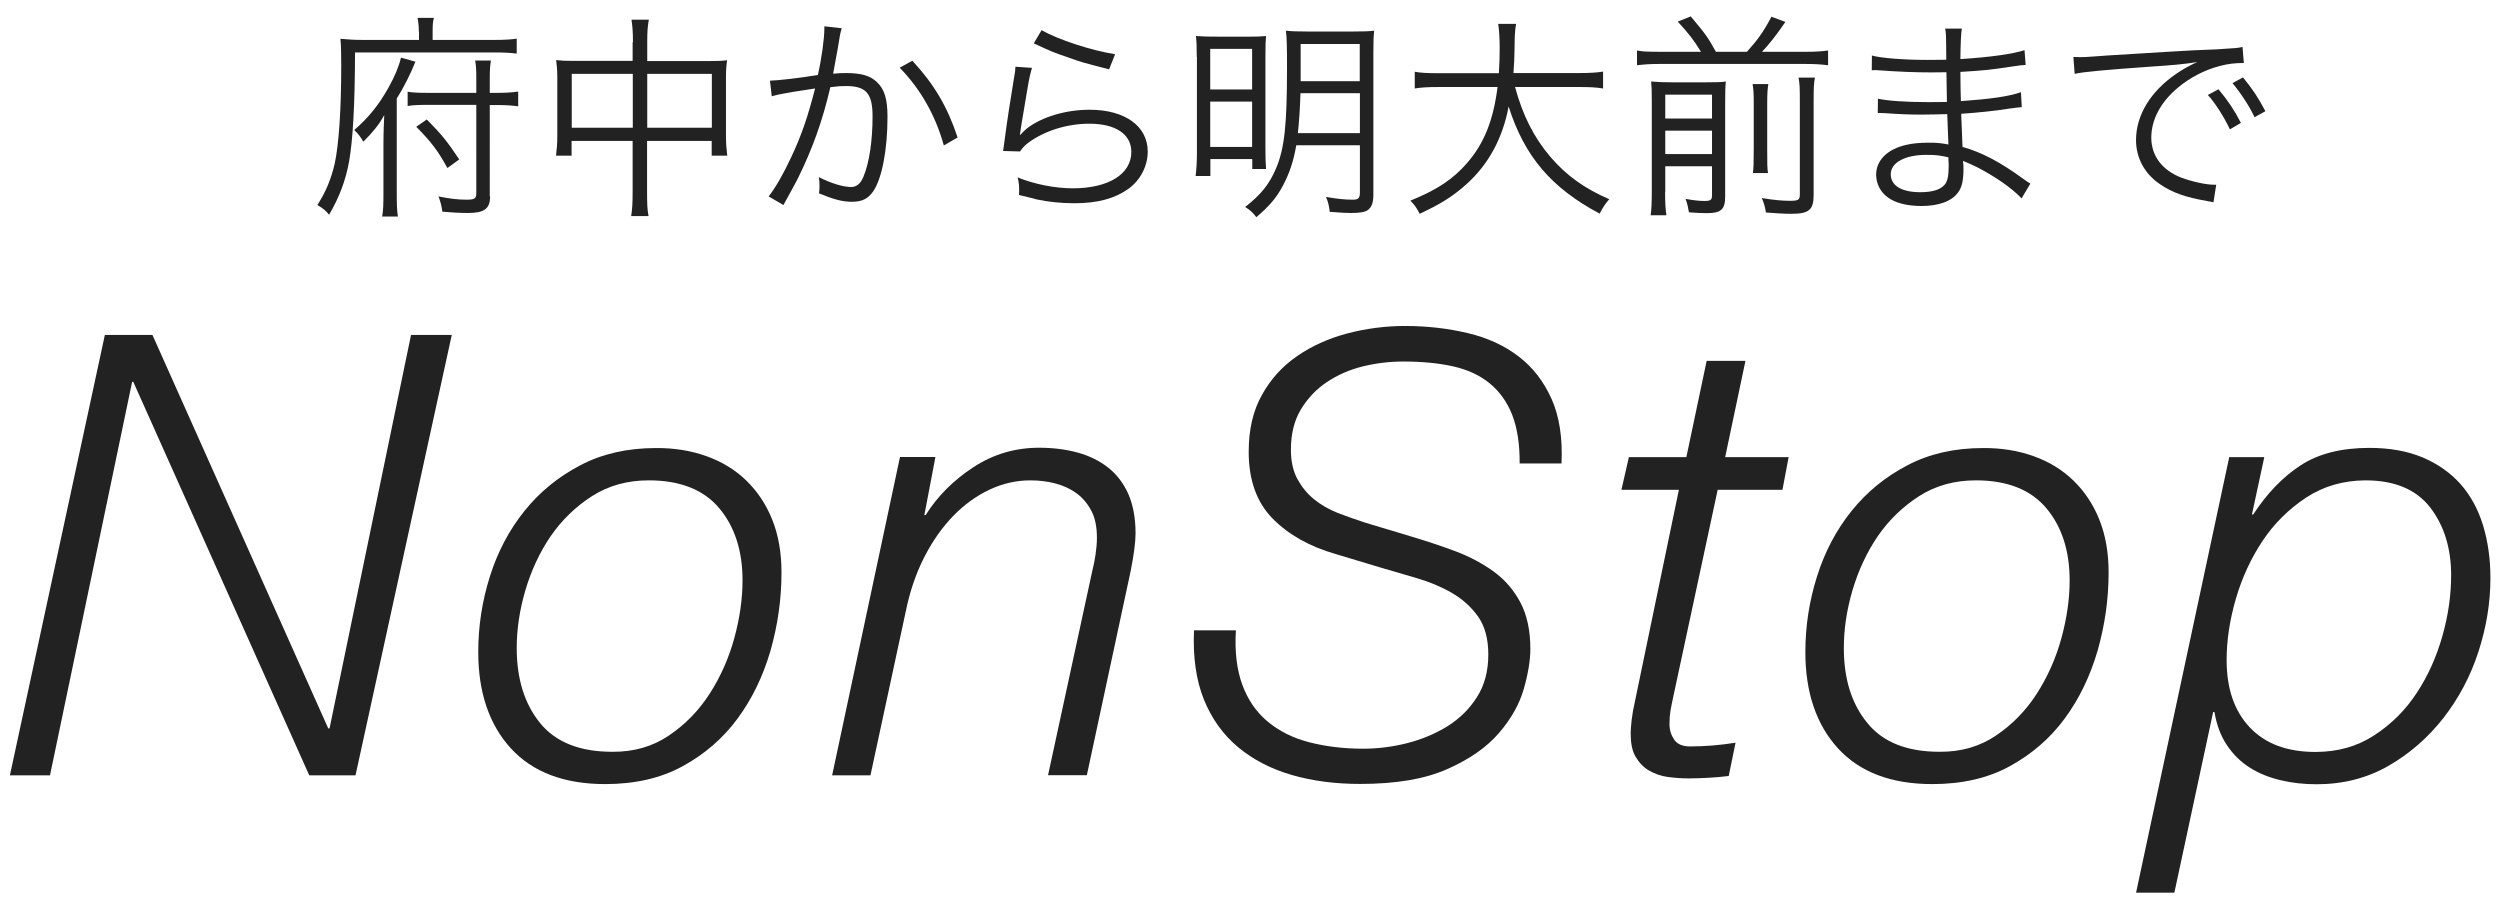
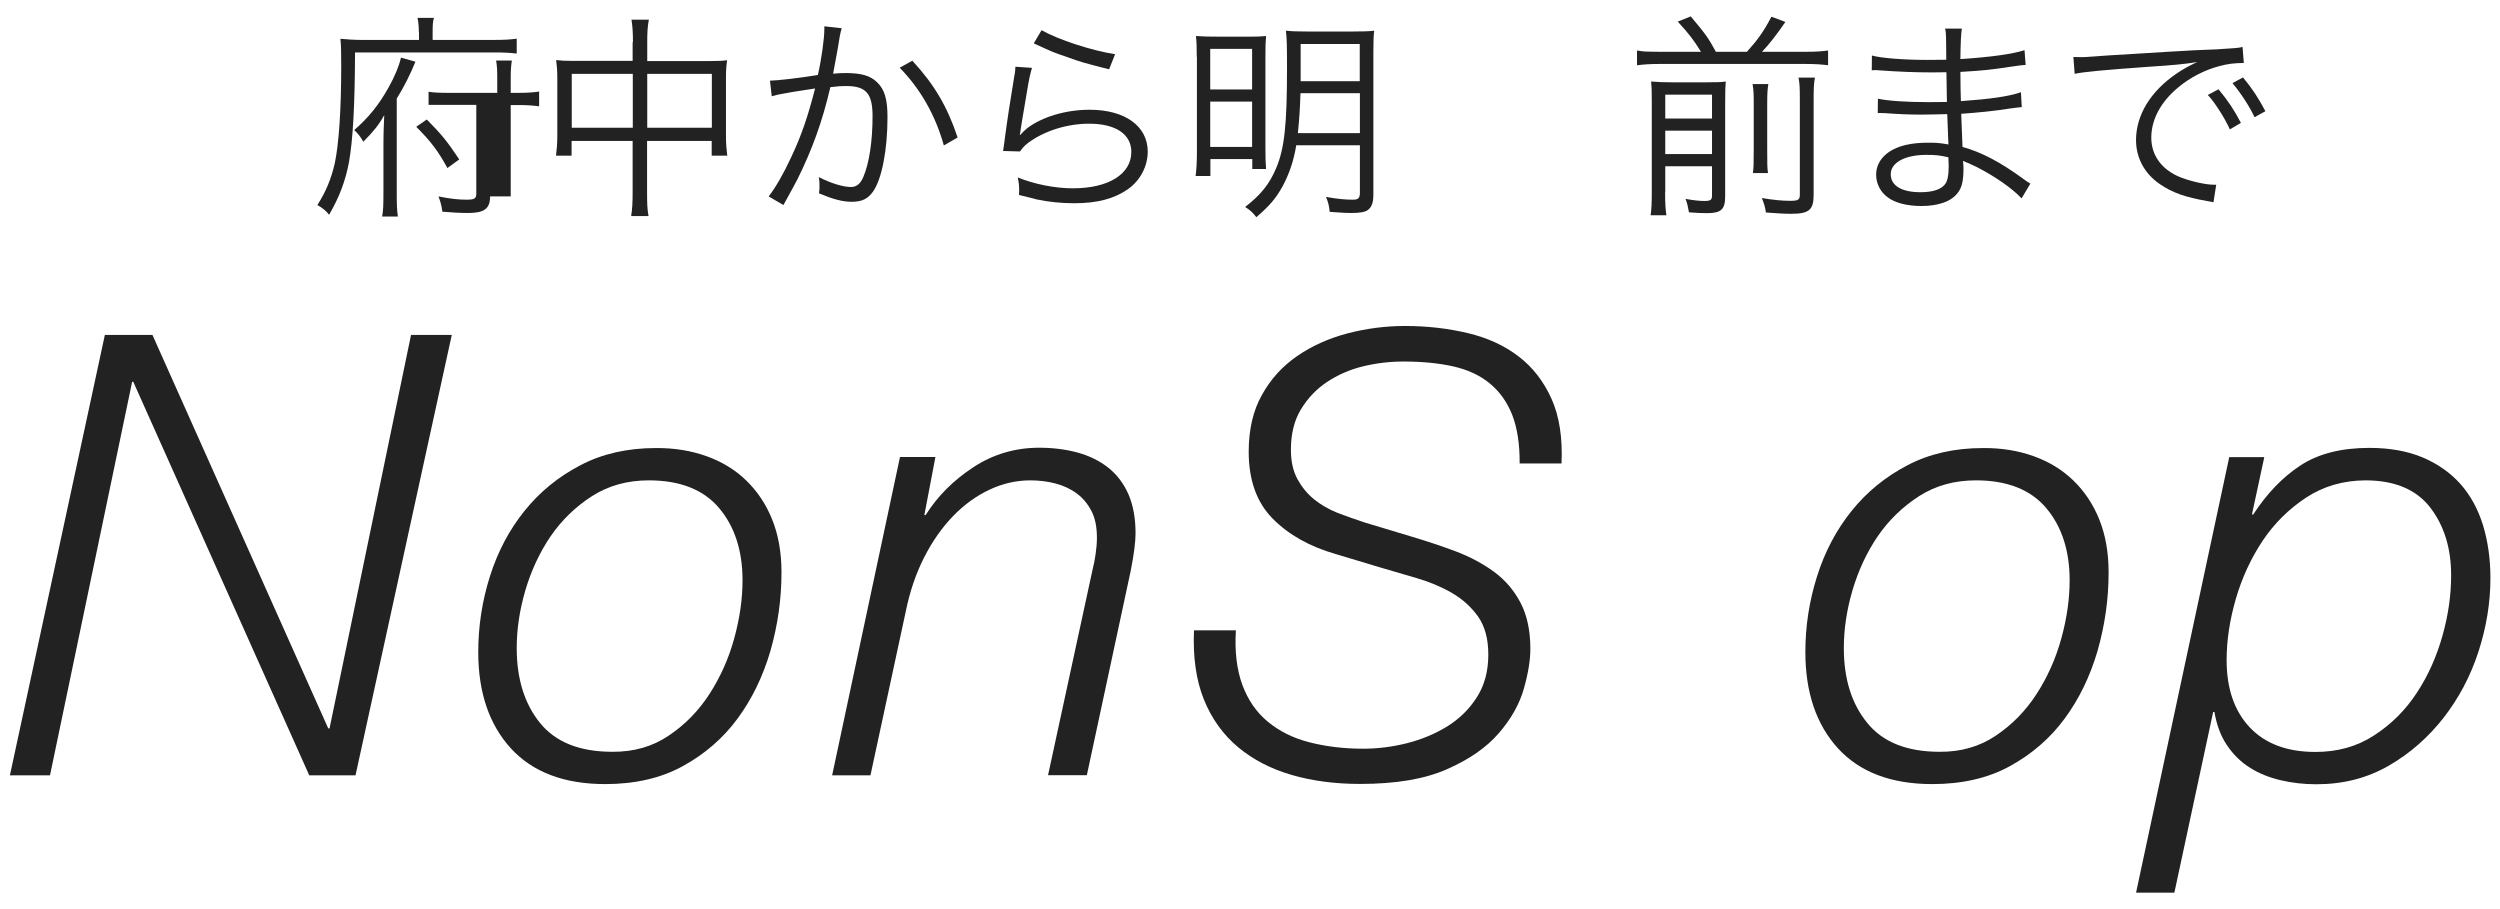
<svg xmlns="http://www.w3.org/2000/svg" version="1.1" id="レイヤー_1" x="0px" y="0px" width="154px" height="56px" viewBox="0 0 154 56" style="enable-background:new 0 0 154 56;" xml:space="preserve">
  <style type="text/css">
	.st0{fill:#222222;}
</style>
  <g>
    <g>
      <path class="st0" d="M9.39,20.63l10.83,24.24h0.08l5.02-24.24h2.51l-5.93,27.13h-2.85L8.21,23.52H8.14L3.08,47.76H0.61l5.85-27.13    H9.39z" />
      <path class="st0" d="M43.52,28.1c0.95,0.34,1.77,0.84,2.45,1.5c0.68,0.66,1.22,1.46,1.6,2.41s0.57,2.03,0.57,3.25    c0,1.65-0.23,3.25-0.68,4.83c-0.46,1.57-1.13,2.96-2.03,4.18s-2.03,2.19-3.38,2.93s-2.95,1.1-4.77,1.1c-2.53,0-4.47-0.74-5.81-2.2    c-1.34-1.47-2.01-3.45-2.01-5.93c0-1.6,0.24-3.15,0.72-4.67c0.48-1.52,1.19-2.86,2.13-4.03s2.08-2.1,3.44-2.81    c1.35-0.71,2.91-1.06,4.65-1.06C41.52,27.59,42.57,27.76,43.52,28.1z M41.2,45.31c1-0.67,1.84-1.53,2.51-2.57    c0.67-1.04,1.18-2.18,1.52-3.42c0.34-1.24,0.51-2.43,0.51-3.57c0-1.82-0.48-3.31-1.44-4.45c-0.96-1.14-2.41-1.71-4.33-1.71    c-1.32,0-2.48,0.32-3.5,0.97c-1.01,0.65-1.86,1.47-2.55,2.47c-0.68,1-1.2,2.12-1.56,3.34c-0.36,1.23-0.53,2.41-0.53,3.55    c0,1.9,0.48,3.44,1.44,4.62c0.96,1.18,2.44,1.77,4.45,1.77C39.04,46.32,40.2,45.99,41.2,45.31z" />
      <path class="st0" d="M57.62,28.16l-0.68,3.57h0.08c0.73-1.17,1.72-2.15,2.94-2.95s2.58-1.2,4.05-1.2c0.86,0,1.65,0.1,2.38,0.3    c0.72,0.2,1.35,0.51,1.88,0.93c0.53,0.42,0.94,0.96,1.24,1.63c0.29,0.67,0.44,1.48,0.44,2.41c0,0.53-0.1,1.31-0.3,2.32l-2.7,12.58    h-2.39l2.74-12.65c0.08-0.3,0.14-0.63,0.19-0.97s0.08-0.68,0.08-1.01c0-0.66-0.11-1.21-0.34-1.65c-0.23-0.44-0.53-0.8-0.91-1.08    c-0.38-0.28-0.82-0.48-1.31-0.61c-0.49-0.13-1.01-0.19-1.54-0.19c-0.86,0-1.7,0.19-2.51,0.57c-0.81,0.38-1.56,0.92-2.24,1.62    c-0.68,0.7-1.28,1.55-1.79,2.55c-0.51,1-0.89,2.12-1.14,3.36l-2.17,10.07h-2.36l4.18-19.61H57.62z" />
      <path class="st0" d="M93.15,25.55c-0.32-0.8-0.78-1.44-1.39-1.94s-1.36-0.84-2.24-1.04c-0.89-0.2-1.91-0.3-3.08-0.3    c-0.84,0-1.67,0.1-2.49,0.3c-0.82,0.2-1.56,0.53-2.22,0.97c-0.66,0.44-1.19,1.01-1.6,1.69c-0.41,0.68-0.61,1.51-0.61,2.47    c0,0.71,0.13,1.31,0.4,1.81c0.27,0.49,0.61,0.91,1.03,1.25c0.42,0.34,0.91,0.62,1.46,0.84c0.56,0.21,1.11,0.41,1.67,0.59    l2.89,0.87c0.94,0.28,1.84,0.58,2.72,0.91c0.87,0.33,1.65,0.75,2.34,1.25c0.69,0.51,1.23,1.14,1.63,1.9    c0.4,0.76,0.61,1.71,0.61,2.85c0,0.68-0.13,1.5-0.4,2.45c-0.27,0.95-0.78,1.86-1.54,2.74s-1.82,1.62-3.19,2.22    c-1.37,0.61-3.15,0.91-5.36,0.91c-1.52,0-2.92-0.18-4.2-0.55c-1.28-0.37-2.38-0.94-3.31-1.71c-0.92-0.77-1.63-1.75-2.11-2.94    c-0.48-1.19-0.68-2.61-0.61-4.26h2.58c-0.08,1.32,0.06,2.44,0.4,3.36c0.34,0.92,0.86,1.68,1.56,2.26c0.7,0.58,1.54,1.01,2.55,1.27    s2.11,0.4,3.33,0.4c0.89,0,1.79-0.11,2.7-0.34c0.91-0.23,1.74-0.58,2.49-1.04c0.75-0.47,1.36-1.07,1.82-1.8    c0.47-0.73,0.7-1.61,0.7-2.62c0-0.96-0.21-1.74-0.63-2.34c-0.42-0.59-0.96-1.08-1.62-1.46c-0.66-0.38-1.38-0.68-2.17-0.91    c-0.79-0.23-1.56-0.46-2.32-0.68l-2.66-0.8c-1.6-0.46-2.89-1.18-3.88-2.18c-0.99-1-1.48-2.38-1.48-4.12    c0-1.37,0.27-2.54,0.82-3.51c0.54-0.98,1.27-1.77,2.17-2.39c0.9-0.62,1.92-1.08,3.08-1.39c1.15-0.3,2.34-0.46,3.55-0.46    c1.37,0,2.66,0.15,3.88,0.44c1.22,0.29,2.26,0.77,3.13,1.44c0.88,0.67,1.55,1.55,2.03,2.62c0.48,1.08,0.68,2.4,0.61,3.97h-2.58    C93.62,27.35,93.46,26.35,93.15,25.55z" />
-       <path class="st0" d="M103.88,28.16l1.25-5.93h2.39l-1.25,5.93h3.91l-0.38,2.01h-3.99l-2.7,12.58c-0.1,0.46-0.17,0.8-0.21,1.04    c-0.04,0.24-0.06,0.51-0.06,0.82c0,0.36,0.1,0.67,0.29,0.95c0.19,0.28,0.51,0.42,0.97,0.42c0.94,0,1.88-0.08,2.81-0.23l-0.42,2.05    c-0.41,0.05-0.81,0.09-1.22,0.11s-0.81,0.04-1.21,0.04c-0.46,0-0.9-0.03-1.33-0.09c-0.43-0.06-0.82-0.2-1.16-0.4    c-0.34-0.2-0.61-0.49-0.82-0.85s-0.3-0.84-0.3-1.42c0-0.2,0.02-0.48,0.06-0.84c0.04-0.35,0.11-0.75,0.21-1.18l2.7-13h-3.54    l0.46-2.01H103.88z" />
      <path class="st0" d="M125.27,28.1c0.95,0.34,1.77,0.84,2.45,1.5c0.68,0.66,1.22,1.46,1.6,2.41c0.38,0.95,0.57,2.03,0.57,3.25    c0,1.65-0.23,3.25-0.68,4.83c-0.46,1.57-1.13,2.96-2.03,4.18c-0.9,1.22-2.03,2.19-3.38,2.93s-2.95,1.1-4.77,1.1    c-2.54,0-4.47-0.74-5.81-2.2c-1.34-1.47-2.01-3.45-2.01-5.93c0-1.6,0.24-3.15,0.72-4.67c0.48-1.52,1.19-2.86,2.13-4.03    s2.08-2.1,3.44-2.81c1.35-0.71,2.91-1.06,4.65-1.06C123.28,27.59,124.32,27.76,125.27,28.1z M122.95,45.31    c1-0.67,1.84-1.53,2.51-2.57c0.67-1.04,1.18-2.18,1.52-3.42c0.34-1.24,0.51-2.43,0.51-3.57c0-1.82-0.48-3.31-1.44-4.45    c-0.96-1.14-2.41-1.71-4.33-1.71c-1.32,0-2.48,0.32-3.5,0.97c-1.01,0.65-1.86,1.47-2.55,2.47c-0.68,1-1.2,2.12-1.56,3.34    c-0.36,1.23-0.53,2.41-0.53,3.55c0,1.9,0.48,3.44,1.45,4.62c0.96,1.18,2.44,1.77,4.45,1.77    C120.79,46.32,121.95,45.99,122.95,45.31z" />
      <path class="st0" d="M139.48,28.16l-0.76,3.53h0.08c0.84-1.29,1.81-2.3,2.91-3.02c1.1-0.72,2.51-1.08,4.24-1.08    c1.27,0,2.36,0.2,3.29,0.59c0.92,0.39,1.7,0.94,2.32,1.63c0.62,0.7,1.08,1.54,1.39,2.53c0.3,0.99,0.46,2.08,0.46,3.27    c0,1.52-0.25,3.03-0.74,4.54c-0.49,1.51-1.21,2.86-2.15,4.07c-0.94,1.2-2.06,2.19-3.38,2.95c-1.32,0.76-2.8,1.14-4.45,1.14    c-0.76,0-1.5-0.08-2.21-0.25c-0.71-0.17-1.34-0.42-1.9-0.78c-0.56-0.35-1.03-0.82-1.41-1.39c-0.38-0.57-0.63-1.25-0.76-2.03h-0.08    l-2.39,11.13h-2.36l5.74-26.83H139.48z M142.06,30.65c-1.06,0.7-1.96,1.58-2.68,2.66s-1.27,2.27-1.65,3.57    c-0.38,1.31-0.57,2.57-0.57,3.78c0,1.75,0.47,3.13,1.42,4.14c0.95,1.01,2.3,1.52,4.05,1.52c1.37,0,2.58-0.34,3.63-1.03    c1.05-0.68,1.93-1.56,2.62-2.62c0.7-1.06,1.22-2.24,1.58-3.52c0.36-1.28,0.53-2.51,0.53-3.71c0-1.67-0.43-3.06-1.29-4.18    c-0.86-1.11-2.19-1.67-3.99-1.67C144.34,29.6,143.13,29.95,142.06,30.65z" />
    </g>
    <g>
-       <path class="st0" d="M25.8,1.95c0-0.33-0.03-0.6-0.08-0.85h1.01c-0.07,0.23-0.08,0.45-0.08,0.87v0.49h3.71    c0.75,0,1.15-0.03,1.47-0.08V3.3c-0.43-0.05-0.8-0.07-1.44-0.07h-8.52c-0.01,3.25-0.13,5.38-0.37,6.74    c-0.21,1.15-0.6,2.19-1.23,3.26c-0.17-0.23-0.37-0.4-0.72-0.6c0.53-0.83,0.84-1.58,1.07-2.56c0.25-1.16,0.4-3.28,0.4-6.05    c0-0.8-0.01-1.23-0.05-1.63c0.43,0.04,0.85,0.07,1.38,0.07h3.46V1.95z M23.54,13.34c0.07-0.37,0.08-0.75,0.08-1.51V8.88    c0-0.72,0.03-1.36,0.05-1.79c-0.33,0.6-0.68,1.03-1.29,1.64c-0.15-0.28-0.35-0.53-0.56-0.72c0.87-0.75,1.52-1.55,2.12-2.63    c0.36-0.64,0.64-1.3,0.76-1.83l0.89,0.25c-0.29,0.73-0.72,1.59-1.15,2.27v5.77c0,0.76,0.01,1.09,0.07,1.5H23.54z M30.19,12.1    c0,0.75-0.35,1.02-1.36,1.02c-0.45,0-1.03-0.03-1.58-0.08c-0.05-0.37-0.11-0.6-0.24-0.94c0.76,0.15,1.24,0.2,1.72,0.2    c0.51,0,0.61-0.07,0.61-0.39V6.46h-2.94c-0.61,0-0.93,0.01-1.29,0.07V5.65c0.28,0.05,0.61,0.07,1.27,0.07h2.96V4.82    c0-0.47-0.01-0.76-0.07-1.09h0.97c-0.05,0.32-0.07,0.59-0.07,1.08v0.91h0.48c0.57,0,0.92-0.03,1.27-0.08v0.91    c-0.36-0.05-0.73-0.08-1.27-0.08h-0.48V12.1z M26.29,7.36c0.91,0.92,1.23,1.31,2,2.46l-0.73,0.53c-0.57-1.04-1-1.62-1.92-2.54    L26.29,7.36z" />
+       <path class="st0" d="M25.8,1.95c0-0.33-0.03-0.6-0.08-0.85h1.01c-0.07,0.23-0.08,0.45-0.08,0.87v0.49h3.71    c0.75,0,1.15-0.03,1.47-0.08V3.3c-0.43-0.05-0.8-0.07-1.44-0.07h-8.52c-0.01,3.25-0.13,5.38-0.37,6.74    c-0.21,1.15-0.6,2.19-1.23,3.26c-0.17-0.23-0.37-0.4-0.72-0.6c0.53-0.83,0.84-1.58,1.07-2.56c0.25-1.16,0.4-3.28,0.4-6.05    c0-0.8-0.01-1.23-0.05-1.63c0.43,0.04,0.85,0.07,1.38,0.07h3.46V1.95z M23.54,13.34c0.07-0.37,0.08-0.75,0.08-1.51V8.88    c0-0.72,0.03-1.36,0.05-1.79c-0.33,0.6-0.68,1.03-1.29,1.64c-0.15-0.28-0.35-0.53-0.56-0.72c0.87-0.75,1.52-1.55,2.12-2.63    c0.36-0.64,0.64-1.3,0.76-1.83l0.89,0.25c-0.29,0.73-0.72,1.59-1.15,2.27v5.77c0,0.76,0.01,1.09,0.07,1.5H23.54z M30.19,12.1    c0,0.75-0.35,1.02-1.36,1.02c-0.45,0-1.03-0.03-1.58-0.08c-0.05-0.37-0.11-0.6-0.24-0.94c0.76,0.15,1.24,0.2,1.72,0.2    c0.51,0,0.61-0.07,0.61-0.39V6.46h-2.94V5.65c0.28,0.05,0.61,0.07,1.27,0.07h2.96V4.82    c0-0.47-0.01-0.76-0.07-1.09h0.97c-0.05,0.32-0.07,0.59-0.07,1.08v0.91h0.48c0.57,0,0.92-0.03,1.27-0.08v0.91    c-0.36-0.05-0.73-0.08-1.27-0.08h-0.48V12.1z M26.29,7.36c0.91,0.92,1.23,1.31,2,2.46l-0.73,0.53c-0.57-1.04-1-1.62-1.92-2.54    L26.29,7.36z" />
      <path class="st0" d="M38.99,2.6c0-0.65-0.03-0.97-0.09-1.39h1.07C39.89,1.63,39.87,2,39.87,2.58v1.18h3.91    c0.45,0,0.71-0.01,1.01-0.05c-0.05,0.35-0.07,0.63-0.07,1.05V8.4c0,0.44,0.03,0.79,0.08,1.19h-0.96V8.68h-3.98v3.11    c0,0.76,0.01,1.09,0.09,1.52h-1.07c0.07-0.45,0.09-0.8,0.09-1.52V8.68h-3.76v0.91h-0.96c0.05-0.39,0.08-0.76,0.08-1.19V4.75    c0-0.41-0.03-0.71-0.07-1.05c0.32,0.04,0.57,0.05,1,0.05h3.71V2.6z M35.22,4.55v3.32h3.76V4.55H35.22z M43.85,7.88V4.55h-3.98    v3.32H43.85z" />
      <path class="st0" d="M47.43,4.97c0.48-0.01,1.87-0.17,2.95-0.35c0.23-0.99,0.4-2.27,0.4-2.83c0-0.03,0-0.09,0-0.17l1.07,0.12    c-0.09,0.29-0.13,0.52-0.25,1.28c-0.07,0.39-0.16,0.88-0.28,1.52C51.62,4.51,51.8,4.5,52.1,4.5c0.95,0,1.51,0.16,1.92,0.56    c0.47,0.44,0.65,1.05,0.65,2.15c0,2.04-0.35,3.82-0.89,4.59c-0.32,0.45-0.68,0.63-1.31,0.63c-0.57,0-1.13-0.15-2.02-0.52    c0.03-0.2,0.03-0.29,0.03-0.47c0-0.2,0-0.29-0.04-0.53c0.76,0.39,1.51,0.61,1.99,0.61c0.33,0,0.59-0.21,0.76-0.64    c0.36-0.85,0.56-2.22,0.56-3.71c0-1.42-0.4-1.87-1.64-1.87c-0.29,0-0.47,0.01-0.96,0.07c-0.49,2.11-1.11,3.82-2.02,5.66    c-0.17,0.32-0.45,0.85-0.87,1.6l-0.91-0.53c0.41-0.52,0.92-1.4,1.39-2.42c0.63-1.33,1.03-2.51,1.47-4.23    c-1.15,0.17-1.79,0.28-1.91,0.31C48,5.81,47.9,5.83,47.54,5.93L47.43,4.97z M56.2,3.74c1.36,1.47,2.16,2.84,2.79,4.73l-0.85,0.49    c-0.51-1.84-1.43-3.47-2.72-4.79L56.2,3.74z" />
      <path class="st0" d="M63.57,4.18c-0.12,0.41-0.19,0.73-0.31,1.47c-0.32,1.94-0.35,2.03-0.39,2.34c-0.01,0.16-0.03,0.19-0.05,0.31    l0.03,0.01c0.17-0.19,0.27-0.28,0.41-0.4c0.92-0.71,2.39-1.15,3.86-1.15c2.18,0,3.58,1.01,3.58,2.58c0,0.89-0.45,1.76-1.2,2.3    c-0.85,0.6-1.91,0.88-3.32,0.88c-0.8,0-1.6-0.08-2.34-0.24c-0.25-0.07-0.25-0.07-1.07-0.27c0.01-0.12,0.01-0.2,0.01-0.25    c0-0.31-0.01-0.48-0.09-0.83c1.01,0.41,2.28,0.67,3.4,0.67c2.2,0,3.6-0.88,3.6-2.24c0-1.09-0.96-1.74-2.59-1.74    c-1.36,0-2.74,0.43-3.74,1.16c-0.21,0.16-0.31,0.25-0.53,0.55l-1.04-0.03c0.04-0.24,0.05-0.36,0.11-0.79    c0.13-1.01,0.37-2.56,0.56-3.69c0.07-0.36,0.08-0.47,0.09-0.71L63.57,4.18z M64.16,1.86c1.04,0.59,3.07,1.25,4.53,1.48l-0.37,0.93    c-1.71-0.44-1.71-0.44-2.6-0.76c-0.85-0.29-0.85-0.29-2.04-0.84L64.16,1.86z" />
      <path class="st0" d="M73.72,3.5c0-0.59-0.01-0.93-0.05-1.28c0.43,0.03,0.76,0.04,1.66,0.04h1.46c0.64,0,0.88-0.01,1.2-0.04    c-0.03,0.32-0.04,0.56-0.04,1.28v5.62c0,0.64,0.01,0.91,0.04,1.29h-0.85V9.8h-2.58v1.04h-0.91c0.05-0.39,0.08-0.87,0.08-1.4V3.5z     M74.55,5.51h2.58v-2.5h-2.58V5.51z M74.55,9.05h2.58V6.26h-2.58V9.05z M79.85,8.95c-0.16,0.96-0.43,1.76-0.84,2.52    c-0.41,0.75-0.8,1.2-1.62,1.91c-0.21-0.28-0.37-0.43-0.69-0.63c0.99-0.77,1.5-1.42,1.91-2.39c0.51-1.21,0.67-2.63,0.67-6.17    c0-1.28-0.01-1.91-0.07-2.3c0.39,0.04,0.69,0.05,1.29,0.05h2.88c0.6,0,0.95-0.01,1.27-0.05c-0.04,0.32-0.05,0.71-0.05,1.31v8.77    c0,0.49-0.09,0.77-0.33,0.96c-0.17,0.13-0.48,0.19-1.04,0.19c-0.29,0-0.49-0.01-1.32-0.07c-0.04-0.37-0.09-0.6-0.23-0.92    c0.75,0.13,1.2,0.17,1.66,0.17c0.33,0,0.43-0.09,0.43-0.45V8.95H79.85z M80.11,5.74c-0.04,1.16-0.08,1.64-0.16,2.46h3.82V5.74    H80.11z M83.76,2.71h-3.64v1.74c0,0.25,0,0.31,0,0.55h3.64V2.71z" />
-       <path class="st0" d="M93.33,5.37c0.46,1.71,1.16,3.11,2.18,4.3c0.97,1.13,2.1,1.95,3.62,2.6c-0.27,0.32-0.37,0.47-0.59,0.89    c-2.99-1.59-4.64-3.54-5.61-6.6c-0.36,1.95-1.24,3.57-2.6,4.79c-0.84,0.75-1.57,1.21-2.88,1.82c-0.19-0.37-0.29-0.52-0.57-0.81    c1.67-0.68,2.64-1.33,3.51-2.34c1.04-1.2,1.6-2.62,1.86-4.66h-3.63c-0.71,0-1.08,0.03-1.47,0.09V4.42    c0.35,0.07,0.79,0.09,1.49,0.09h3.69c0.04-0.64,0.05-1.05,0.05-1.58c0-0.61-0.04-1.1-0.09-1.46h1.1    c-0.07,0.44-0.09,0.73-0.09,1.39c-0.01,0.68-0.03,1.07-0.07,1.64h4.04c0.68,0,1.12-0.03,1.48-0.09v1.04    c-0.43-0.07-0.8-0.09-1.47-0.09H93.33z" />
      <path class="st0" d="M104.78,3.19c-0.45-0.73-0.71-1.07-1.43-1.86l0.8-0.32c0.94,1.12,1.07,1.31,1.55,2.18h1.91    c0.65-0.72,1.03-1.24,1.51-2.16l0.86,0.32c-0.54,0.79-1,1.38-1.44,1.84h2.74c0.6,0,0.97-0.03,1.33-0.08v0.91    c-0.39-0.05-0.76-0.08-1.33-0.08h-9.11c-0.56,0-0.92,0.03-1.33,0.08V3.11c0.43,0.07,0.43,0.07,1.33,0.08H104.78z M102.57,11.84    c0,0.71,0.03,1.08,0.08,1.42h-0.97c0.05-0.37,0.07-0.77,0.07-1.44V6.21c0-0.65-0.01-0.88-0.04-1.19c0.44,0.04,0.76,0.05,1.29,0.05    h2.1c0.73,0,0.94-0.01,1.21-0.05c-0.03,0.31-0.04,0.65-0.04,1.42v5.66c0,0.8-0.25,1.03-1.12,1.03c-0.28,0-0.6-0.01-1.11-0.05    c-0.07-0.39-0.09-0.49-0.21-0.83c0.48,0.09,0.87,0.13,1.16,0.13c0.39,0,0.47-0.07,0.47-0.35v-1.79h-2.88V11.84z M105.46,7.3V5.83    h-2.88V7.3H105.46z M105.46,9.49V8.05h-2.88v1.44H105.46z M108.93,5.18c-0.05,0.32-0.07,0.53-0.07,1.26v2.71    c0,1.01,0,1.19,0.05,1.51h-0.93c0.04-0.33,0.05-0.56,0.05-1.5V6.44c0-0.68-0.01-0.88-0.07-1.26H108.93z M111.8,4.78    c-0.07,0.35-0.08,0.71-0.08,1.44V12c0,0.93-0.28,1.17-1.38,1.17c-0.45,0-0.89-0.03-1.56-0.08c-0.05-0.33-0.11-0.55-0.25-0.89    c0.71,0.12,1.28,0.17,1.72,0.17c0.52,0,0.62-0.05,0.62-0.4V6.2c0-0.8-0.01-1.04-0.08-1.42H111.8z" />
      <path class="st0" d="M124.53,12.22c-0.61-0.64-1.59-1.32-2.72-1.91c-0.23-0.12-0.54-0.25-0.89-0.4c0.03,0.31,0.03,0.31,0.03,0.48    c0,0.71-0.09,1.14-0.33,1.46c-0.39,0.55-1.2,0.84-2.26,0.84c-0.88,0-1.62-0.19-2.07-0.53c-0.46-0.33-0.72-0.85-0.72-1.4    c0-0.88,0.69-1.58,1.87-1.84c0.4-0.09,0.8-0.13,1.39-0.13c0.44,0,0.63,0.01,1.2,0.11c-0.01-0.04-0.01-0.04-0.01-0.16    c0-0.01-0.01-0.07-0.01-0.15c-0.01-0.12-0.01-0.4-0.03-0.79c-0.01-0.17-0.01-0.43-0.03-0.77c-0.48,0.01-1.15,0.03-1.58,0.03    c-0.8,0-1.43-0.03-2.26-0.09c-0.15-0.01-0.25-0.01-0.33-0.01c-0.01,0-0.07,0-0.11,0l0.01-0.88c0.6,0.13,1.71,0.21,3.06,0.21    c0.35,0,0.81,0,1.19-0.01l-0.03-1.83c-0.39,0.01-0.6,0.01-0.91,0.01c-0.97,0-2.05-0.04-3.26-0.13c-0.09-0.01-0.17-0.01-0.24-0.01    c-0.04,0-0.11,0-0.19,0.01l0.01-0.91c0.57,0.16,1.96,0.27,3.42,0.27c0.27,0,0.72-0.01,1.16-0.01c-0.01-1.63-0.01-1.63-0.07-1.92    h1.03c-0.05,0.28-0.08,0.92-0.09,1.88c1.84-0.12,3.22-0.31,3.95-0.55l0.07,0.91c-0.23,0.01-0.23,0.01-0.92,0.11    c-1.25,0.19-1.62,0.23-3.1,0.32c0.01,1.09,0.01,1.09,0.03,1.8c1.82-0.13,2.96-0.29,3.7-0.55l0.05,0.92    c-0.17,0.01-0.31,0.03-0.77,0.09c-0.92,0.15-1.98,0.25-2.96,0.32c0.03,0.75,0.03,0.75,0.08,2.04c1.16,0.32,2.32,0.93,3.72,1.95    c0.21,0.16,0.28,0.2,0.46,0.31L124.53,12.22z M120.02,9.69c-0.51-0.12-0.78-0.15-1.36-0.15c-1.32,0-2.19,0.48-2.19,1.19    s0.67,1.11,1.83,1.11c0.71,0,1.21-0.15,1.47-0.44c0.19-0.19,0.27-0.56,0.27-1.2L120.02,9.69z" />
      <path class="st0" d="M127.72,3.51c0.25,0.01,0.39,0.01,0.48,0.01c0.19,0,0.35-0.01,0.76-0.04c0.75-0.05,0.83-0.07,2.47-0.16    l2.1-0.13c1.64-0.09,1.81-0.11,2.26-0.12l0.76-0.03c1.15-0.07,1.4-0.09,1.59-0.15l0.08,0.99c-0.53,0-0.99,0.05-1.5,0.19    c-0.89,0.23-1.83,0.71-2.56,1.33c-1.07,0.89-1.64,1.98-1.64,3.08c0,1.12,0.68,2.02,1.87,2.47c0.65,0.24,1.5,0.43,2,0.43    c0.03,0,0.08,0,0.13,0l-0.17,1.08c-0.15-0.03-0.17-0.04-0.41-0.08c-1.32-0.23-2.12-0.51-2.88-1.03c-0.95-0.64-1.48-1.62-1.48-2.72    c0-1.55,0.91-3.02,2.5-4.1c0.41-0.28,0.76-0.47,1.27-0.71c-0.76,0.13-1.54,0.2-2.94,0.29c-2.66,0.19-4.13,0.32-4.61,0.44    L127.72,3.51z M136.66,5.5c0.6,0.72,0.97,1.28,1.38,2.07l-0.68,0.4c-0.32-0.71-0.96-1.71-1.36-2.12L136.66,5.5z M138.17,4.77    c0.6,0.73,0.93,1.24,1.38,2.08l-0.67,0.37c-0.29-0.63-0.84-1.48-1.36-2.1L138.17,4.77z" />
    </g>
  </g>
</svg>